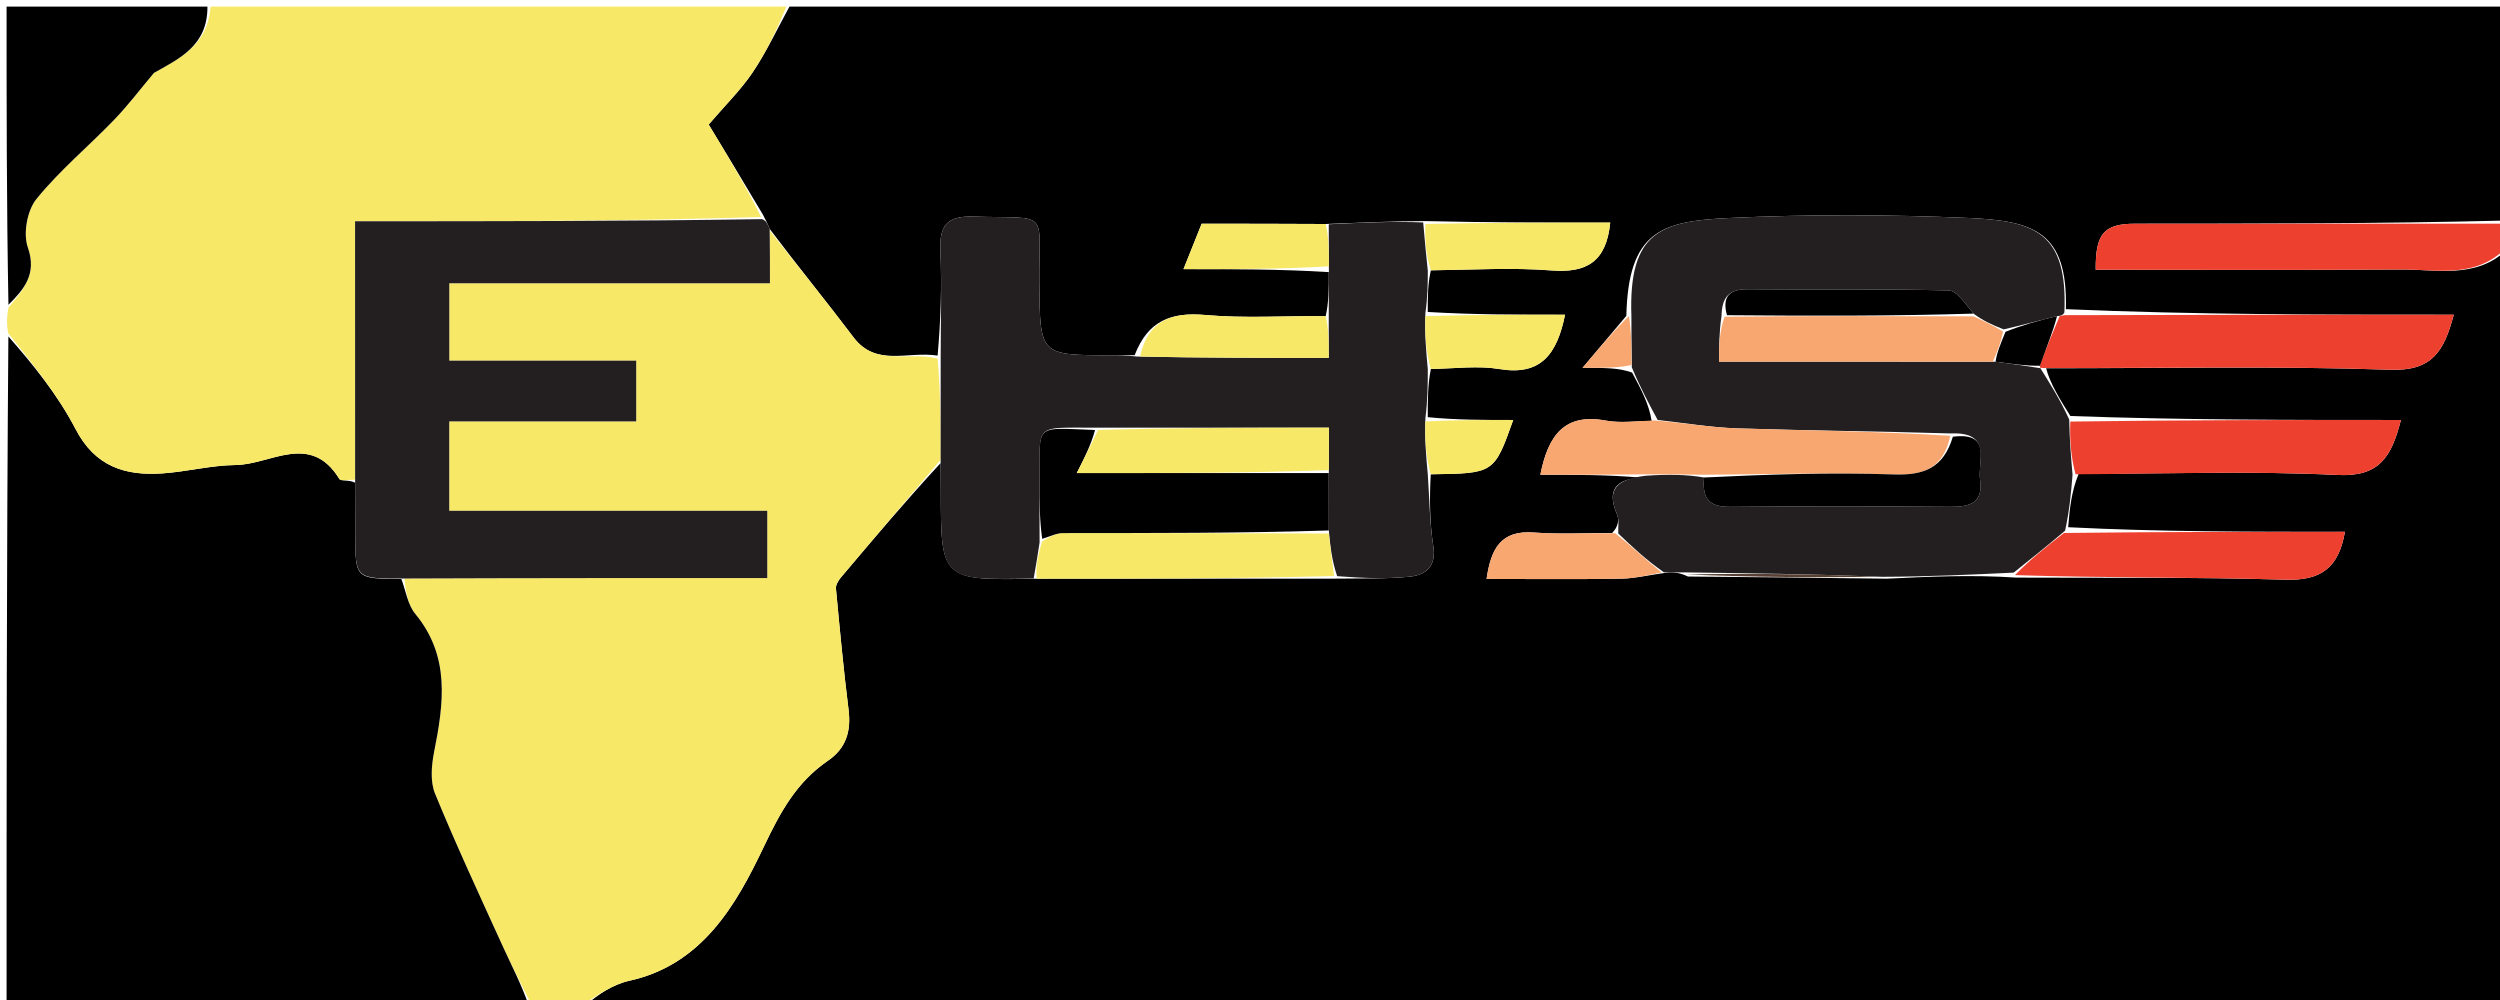
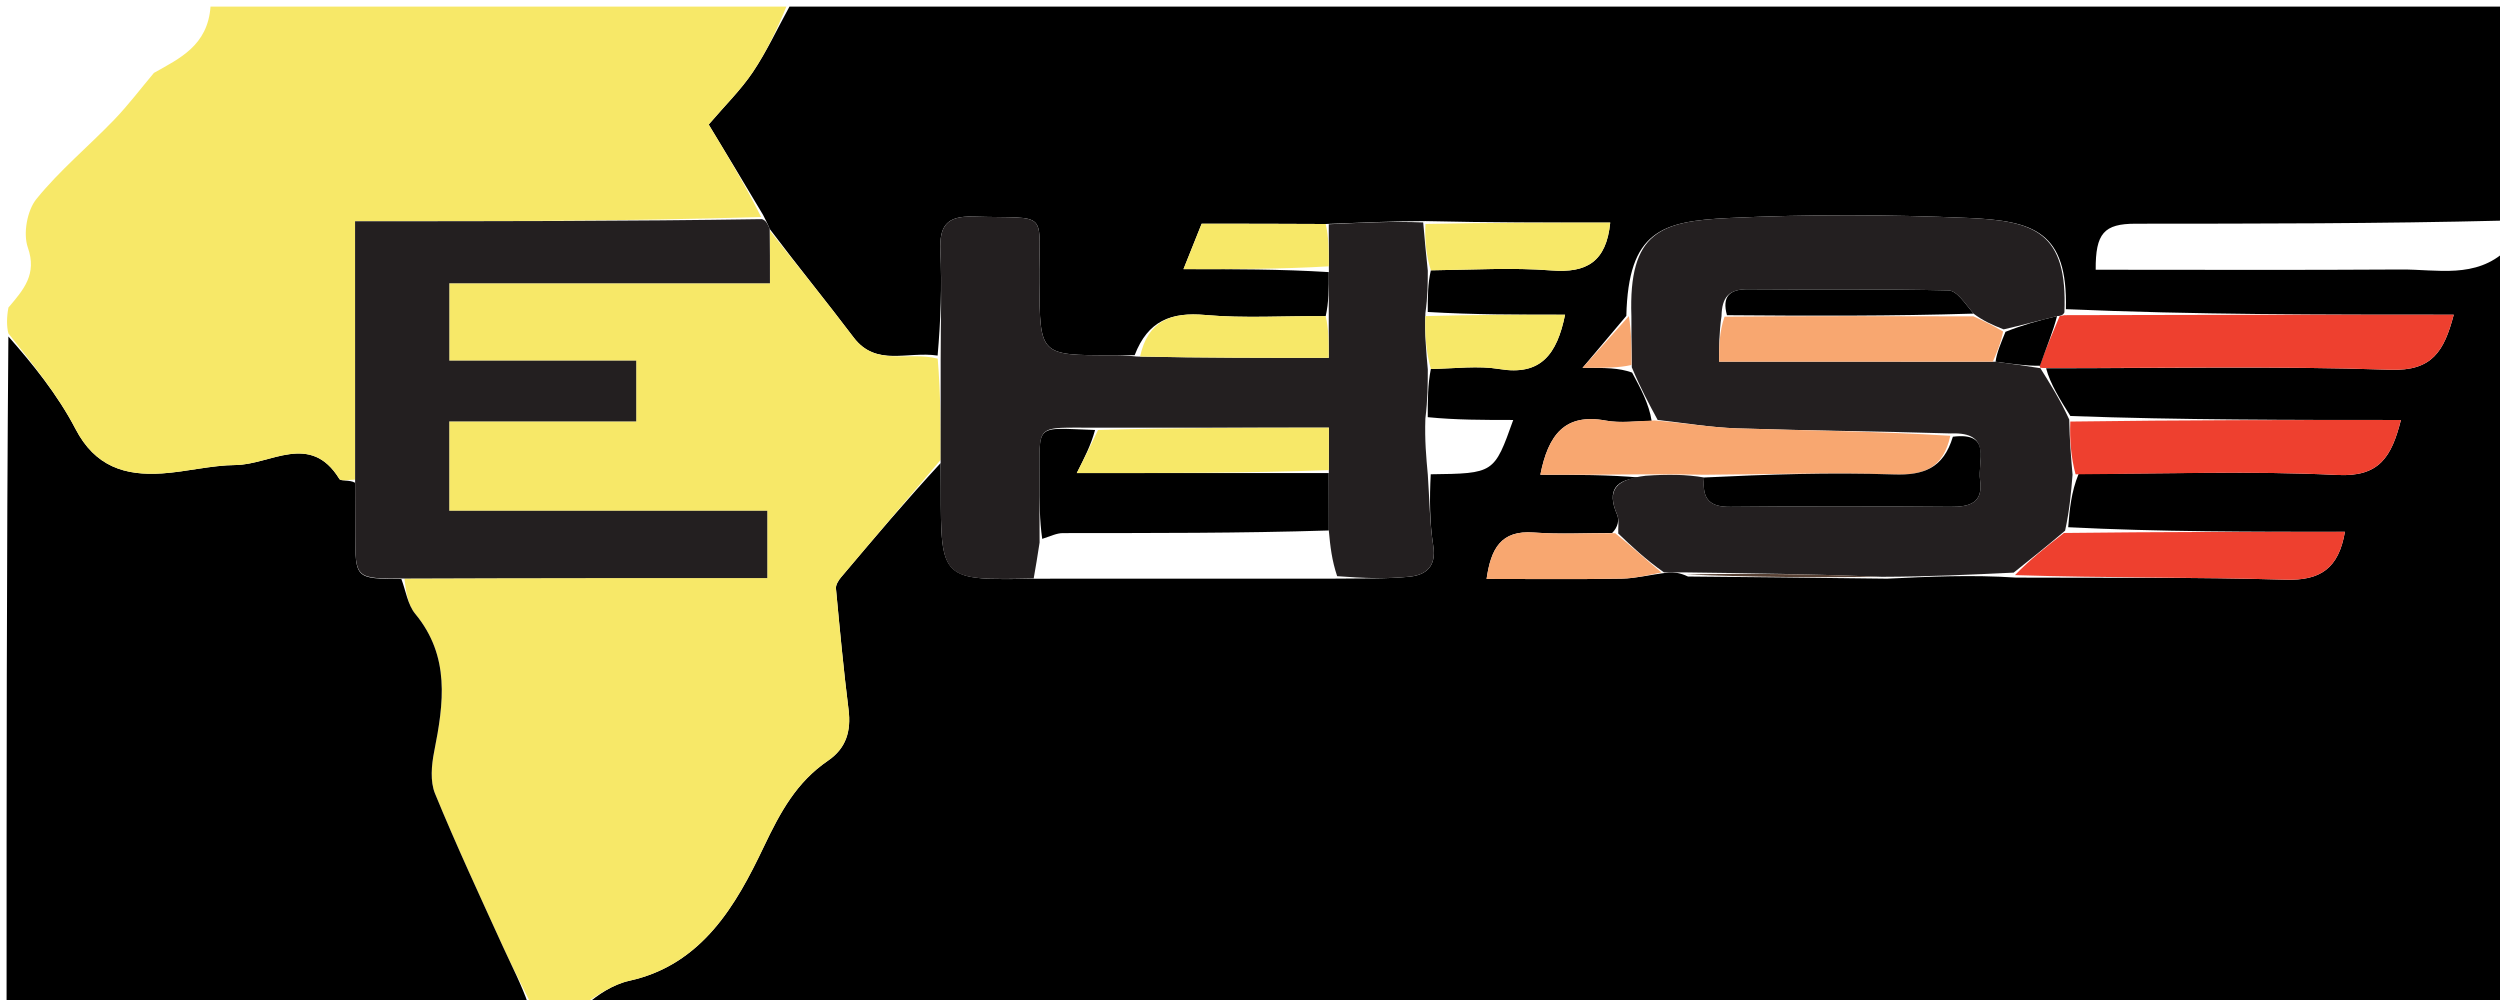
<svg xmlns="http://www.w3.org/2000/svg" version="1.1" id="Layer_1" x="0px" y="0px" width="100%" viewBox="0 0 380 152" enable-background="new 0 0 380 152" xml:space="preserve">
  <path fill="#000000" opacity="1" stroke="none" d=" M381,38   C381,76.292 381,114.584 381,153   C283.979,153 186.958,153 89.141,152.707   C90.779,151.272 93.105,149.641 95.666,149.075   C106.797,146.615 111.938,137.434 116.064,128.778   C118.632,123.389 121.061,118.9 125.869,115.612   C128.61,113.737 129.389,111.131 128.982,107.877   C128.216,101.752 127.641,95.602 127.065,89.455   C127.014,88.914 127.438,88.225 127.828,87.762   C132.856,81.795 137.917,75.857 142.978,70.384   C142.991,72.011 142.998,73.164 142.999,74.316   C143.01,88.226 143.009,88.226 157.58,87.963   C172.986,87.973 187.933,87.954 203.347,87.952   C207.283,87.889 210.772,88.011 214.212,87.661   C216.738,87.403 218.355,86.132 217.859,82.976   C217.299,79.416 217.281,75.771 217.473,72.09   C227.109,71.967 227.109,71.967 230.011,63.836   C225.533,63.836 221.28,63.836 217.019,63.41   C217.017,60.711 217.022,58.437 217.489,56.09   C221.278,56.011 224.681,55.556 227.919,56.096   C234.201,57.142 236.666,53.865 237.891,47.836   C230.854,47.836 223.94,47.836 217.019,47.419   C217.017,45.056 217.022,43.11 217.489,41.09   C223.91,41.011 229.898,40.644 235.82,41.107   C241.17,41.526 244.161,39.794 244.756,33.836   C235.484,33.836 226.255,33.836 216.683,33.606   C211.55,33.614 206.76,33.852 201.507,34.049   C194.874,34.009 188.705,34.009 182.65,34.009   C181.965,35.722 181.007,38.115 179.888,40.911   C187.51,40.911 194.74,40.911 201.978,41.36   C201.98,43.902 201.975,45.995 201.505,48.049   C195.102,48.006 189.128,48.407 183.237,47.88   C177.986,47.409 174.478,48.75 172.468,53.99   C171.009,53.995 170.013,53.999 169.017,53.999   C158,54.004 158.084,54.003 157.977,42.979   C157.867,31.648 159.805,33.29 147.935,32.92   C143.82,32.792 142.775,34.394 142.939,38.158   C143.17,43.459 142.98,48.778 142.517,54.049   C137.913,53.348 133.153,55.788 129.752,51.291   C125.61,45.816 121.28,40.483 116.994,34.795   C116.677,33.997 116.397,33.493 115.982,32.658   C113.116,27.825 110.384,23.322 107.721,18.932   C110.237,15.989 112.615,13.665 114.43,10.963   C116.544,7.815 118.165,4.336 120,1   C207,1 294,1 381,1   C381,11.761 381,22.412 380.531,33.531   C361.578,34 343.093,33.994 324.609,34.004   C319.805,34.006 318.511,35.46 318.545,41   C334.015,41 349.489,41.068 364.962,40.964   C370.447,40.927 376.295,42.426 381,38  M249.388,72.606   C245.654,72.848 244.161,74.45 245.793,78.213   C246.152,79.043 245.93,80.124 245.047,81.011   C241.074,81.007 237.084,81.236 233.133,80.942   C228.121,80.568 226.622,83.399 225.96,88   C232.994,88 239.748,88.077 246.498,87.955   C248.641,87.917 250.774,87.351 253.687,87.013   C254.462,87.009 255.237,87.006 256.571,87.63   C266.336,87.724 276.101,87.817 286.817,87.959   C293.237,87.652 299.657,87.345 306.478,87.797   C320.123,87.865 333.774,87.709 347.409,88.113   C352.69,88.27 355.474,86.413 356.43,80.837   C342.212,80.837 328.119,80.837 314.365,80.138   C314.586,77.48 314.806,74.821 315.952,72.028   C329.076,72.019 342.221,71.55 355.312,72.197   C361.668,72.511 363.52,69.441 364.941,63.837   C348.122,63.837 331.574,63.837 314.697,63.233   C313.16,60.786 311.624,58.339 311.01,55.981   C328.454,55.988 345.911,55.609 363.335,56.202   C369.701,56.418 371.504,53.391 372.971,47.837   C353.118,47.837 333.574,47.837 314.014,46.993   C314.315,35.21 309.163,33.562 299.144,33.127   C287.035,32.602 274.865,32.561 262.761,33.139   C252.515,33.628 247.511,35.137 247.203,48.012   C245.255,50.323 243.308,52.633 240.543,55.913   C244.136,55.913 246.054,55.913 248.076,56.629   C249.373,59.032 250.67,61.435 251.048,63.98   C248.724,63.987 246.334,64.349 244.089,63.932   C237.84,62.772 235.328,66.104 234.133,72.163   C239.486,72.163 244.727,72.163 249.388,72.606  z" />
  <path fill="#F7E868" opacity="1" stroke="none" d=" M142.97,69.911   C137.917,75.857 132.856,81.795 127.828,87.762   C127.438,88.225 127.014,88.914 127.065,89.455   C127.641,95.602 128.216,101.752 128.982,107.877   C129.389,111.131 128.61,113.737 125.869,115.612   C121.061,118.9 118.632,123.389 116.064,128.778   C111.938,137.434 106.797,146.615 95.666,149.075   C93.105,149.641 90.779,151.272 88.673,152.707   C86.3,153 83.6,153 80.777,152.72   C79.245,149.592 77.759,146.779 76.444,143.889   C72.928,136.167 69.338,128.471 66.121,120.625   C65.363,118.776 65.586,116.299 65.994,114.238   C67.45,106.892 68.448,99.762 63.115,93.304   C61.963,91.909 61.686,89.791 61.47,87.935   C80.194,87.862 98.454,87.862 116.623,87.862   C116.623,84.107 116.623,81.043 116.623,77.641   C100.309,77.641 84.37,77.641 68.283,77.641   C68.283,73.058 68.283,68.825 68.283,64.056   C77.944,64.056 87.336,64.056 96.702,64.056   C96.702,60.769 96.702,58.032 96.702,54.823   C87.01,54.823 77.607,54.823 68.292,54.823   C68.292,50.744 68.292,47.156 68.292,43.052   C84.636,43.052 100.697,43.052 117.031,43.052   C117.031,40.047 117.031,37.568 117.031,35.089   C121.28,40.483 125.61,45.816 129.752,51.291   C133.153,55.788 137.913,53.348 142.53,54.51   C142.987,59.978 142.979,64.944 142.97,69.911  z" />
  <path fill="#000000" opacity="1" stroke="none" d=" M61.006,88.007   C61.686,89.791 61.963,91.909 63.115,93.304   C68.448,99.762 67.45,106.892 65.994,114.238   C65.586,116.299 65.363,118.776 66.121,120.625   C69.338,128.471 72.928,136.167 76.444,143.889   C77.759,146.779 79.245,149.592 80.327,152.72   C53.73,153 27.461,153 1,153   C1,119.313 1,85.625 1.274,51.144   C4.903,55.279 8.749,59.952 11.479,65.205   C14.449,70.922 18.997,72.339 24.657,71.959   C28.393,71.708 32.1,70.719 35.825,70.684   C41.117,70.634 47.183,65.621 51.583,72.8   C51.816,73.182 53.149,72.889 53.978,73.383   C53.991,76.3 53.997,78.745 54,81.19   C54.008,87.97 54.007,87.97 61.006,88.007  z" />
  <path fill="#F7E868" opacity="1" stroke="none" d=" M53.97,72.91   C53.149,72.889 51.816,73.182 51.583,72.8   C47.183,65.621 41.117,70.634 35.825,70.684   C32.1,70.719 28.393,71.708 24.657,71.959   C18.997,72.339 14.449,70.922 11.479,65.205   C8.749,59.952 4.903,55.279 1.274,50.676   C1,49.611 1,48.222 1.284,46.742   C3.62,44.005 5.651,41.671 4.232,37.624   C3.493,35.518 4.119,32.002 5.53,30.256   C9.049,25.905 13.438,22.268 17.342,18.214   C19.501,15.972 21.388,13.468 23.397,11.082   C27.301,8.879 31.572,6.936 32,1   C61.021,1 90.042,1 119.531,1   C118.165,4.336 116.544,7.815 114.43,10.963   C112.615,13.665 110.237,15.989 107.721,18.932   C110.384,23.322 113.116,27.825 115.692,32.98   C95.184,33.632 74.83,33.632 53.97,33.632   C53.97,47.365 53.97,60.138 53.97,72.91  z" />
-   <path fill="#000000" opacity="1" stroke="none" d=" M31.531,1   C31.572,6.936 27.301,8.879 23.397,11.082   C21.388,13.468 19.501,15.972 17.342,18.214   C13.438,22.268 9.049,25.905 5.53,30.256   C4.119,32.002 3.493,35.518 4.232,37.624   C5.651,41.671 3.62,44.005 1.284,46.326   C1,31.087 1,16.174 1,1   C11.019,1 21.041,1 31.531,1  z" />
-   <path fill="#EE402F" opacity="1" stroke="none" d=" M381,37.6   C376.295,42.426 370.447,40.927 364.962,40.964   C349.489,41.068 334.015,41 318.545,41   C318.511,35.46 319.805,34.006 324.609,34.004   C343.093,33.994 361.578,34 380.531,34   C381,35.067 381,36.133 381,37.6  z" />
  <path fill="#231F20" opacity="1" stroke="none" d=" M251.967,63.837   C250.67,61.435 249.373,59.032 248.036,55.836   C247.988,52.725 247.98,50.406 247.973,48.087   C247.511,35.137 252.515,33.628 262.761,33.139   C274.865,32.561 287.035,32.602 299.144,33.127   C309.163,33.562 314.315,35.21 313.786,47.485   C313.558,47.976 313.072,48.041 312.673,48.043   C309.824,48.733 307.374,49.421 304.558,50.064   C302.787,49.374 301.38,48.731 299.974,47.667   C298.708,46.166 297.465,44.181 296.171,44.149   C286.022,43.89 275.863,44.067 265.708,43.968   C262.855,43.94 261.726,45.091 261.669,48.066   C261.304,50.508 261.304,52.722 261.304,54.973   C275.472,54.973 289.192,54.973 303.324,54.981   C305.867,55.313 307.999,55.637 310.095,55.959   C310.06,55.956 310.088,55.891 310.088,55.891   C311.624,58.339 313.16,60.786 314.523,63.774   C314.575,66.932 314.801,69.547 315.027,72.163   C314.806,74.821 314.586,77.48 313.893,80.664   C310.972,83.139 308.524,85.089 306.076,87.039   C299.657,87.345 293.237,87.652 286.036,87.674   C275.507,87.26 265.759,87.131 256.012,87.003   C255.237,87.006 254.462,87.009 252.934,87.008   C250.113,85.032 248.044,83.061 245.975,81.09   C245.93,80.124 246.152,79.043 245.793,78.213   C244.161,74.45 245.654,72.848 250.127,72.316   C253.588,72.072 256.311,72.117 259.026,72.578   C258.652,76.045 260.052,77.069 263.042,77.04   C274.175,76.93 285.309,76.939 296.442,77.036   C299.405,77.061 301.473,76.454 300.969,72.961   C300.563,70.141 302.88,65.623 296.522,65.883   C285.446,65.549 274.758,65.456 264.078,65.113   C260.032,64.983 256.004,64.28 251.967,63.837  z" />
  <path fill="#231F20" opacity="1" stroke="none" d=" M142.978,70.384   C142.979,64.944 142.987,59.978 142.983,54.55   C142.98,48.778 143.17,43.459 142.939,38.158   C142.775,34.394 143.82,32.792 147.935,32.92   C159.805,33.29 157.867,31.648 157.977,42.979   C158.084,54.003 158,54.004 169.017,53.999   C170.013,53.999 171.009,53.995 172.828,54.196   C182.993,54.399 192.336,54.399 201.97,54.399   C201.97,52.008 201.97,50.049 201.97,48.089   C201.975,45.995 201.98,43.902 201.991,40.933   C201.987,38.069 201.979,36.079 201.97,34.089   C206.76,33.852 211.55,33.614 216.325,33.811   C216.549,36.551 216.788,38.857 217.027,41.164   C217.022,43.11 217.017,45.056 216.656,47.631   C216.542,50.894 216.785,53.529 217.027,56.164   C217.022,58.437 217.017,60.711 216.656,63.622   C216.542,66.894 216.785,69.529 217.027,72.164   C217.281,75.771 217.299,79.416 217.859,82.976   C218.355,86.132 216.738,87.403 214.212,87.661   C210.772,88.011 207.283,87.889 203.246,87.578   C202.441,85.154 202.206,83.122 201.978,80.631   C201.981,77.418 201.975,74.664 201.983,71.461   C201.996,69.088 201.996,67.165 201.996,65.007   C190.009,65.007 178.507,65.007 166.552,65.005   C157.09,65.046 158.058,64.188 158.004,73.246   C157.987,76.194 158.02,79.142 158.017,82.473   C157.709,84.549 157.414,86.241 157.119,87.933   C143.009,88.226 143.01,88.226 142.999,74.316   C142.998,73.164 142.991,72.011 142.978,70.384  z" />
  <path fill="#231F20" opacity="1" stroke="none" d=" M53.978,73.383   C53.97,60.138 53.97,47.365 53.97,33.632   C74.83,33.632 95.184,33.632 115.827,33.31   C116.397,33.493 116.677,33.997 116.994,34.795   C117.031,37.568 117.031,40.047 117.031,43.052   C100.697,43.052 84.636,43.052 68.292,43.052   C68.292,47.156 68.292,50.744 68.292,54.823   C77.607,54.823 87.01,54.823 96.702,54.823   C96.702,58.032 96.702,60.769 96.702,64.056   C87.336,64.056 77.944,64.056 68.283,64.056   C68.283,68.825 68.283,73.058 68.283,77.641   C84.37,77.641 100.309,77.641 116.623,77.641   C116.623,81.043 116.623,84.107 116.623,87.862   C98.454,87.862 80.194,87.862 61.47,87.935   C54.007,87.97 54.008,87.97 54,81.19   C53.997,78.745 53.991,76.3 53.978,73.383  z" />
  <path fill="#EE402F" opacity="1" stroke="none" d=" M313.072,48.041   C313.072,48.041 313.558,47.976 313.794,47.906   C333.574,47.837 353.118,47.837 372.971,47.837   C371.504,53.391 369.701,56.418 363.335,56.202   C345.911,55.609 328.454,55.988 310.549,55.936   C310.088,55.891 310.06,55.956 310.043,55.588   C311.04,52.826 312.056,50.434 313.072,48.041  z" />
  <path fill="#F8A770" opacity="1" stroke="none" d=" M251.508,63.909   C256.004,64.28 260.032,64.983 264.078,65.113   C274.758,65.456 285.446,65.549 296.446,66.24   C295.392,71.186 292.382,72.269 287.868,72.116   C278.268,71.791 268.646,72.108 259.034,72.162   C256.311,72.117 253.588,72.072 250.416,72.095   C244.727,72.163 239.486,72.163 234.133,72.163   C235.328,66.104 237.84,62.772 244.089,63.932   C246.334,64.349 248.724,63.987 251.508,63.909  z" />
  <path fill="#EE402F" opacity="1" stroke="none" d=" M315.49,72.096   C314.801,69.547 314.575,66.932 314.688,64.077   C331.574,63.837 348.122,63.837 364.941,63.837   C363.52,69.441 361.668,72.511 355.312,72.197   C342.221,71.55 329.076,72.019 315.49,72.096  z" />
  <path fill="#EE402F" opacity="1" stroke="none" d=" M306.277,87.418   C308.524,85.089 310.972,83.139 313.723,81.013   C328.119,80.837 342.212,80.837 356.43,80.837   C355.474,86.413 352.69,88.27 347.409,88.113   C333.774,87.709 320.123,87.865 306.277,87.418  z" />
-   <path fill="#F7E868" opacity="1" stroke="none" d=" M157.58,87.963   C157.414,86.241 157.709,84.549 158.404,82.293   C159.717,81.486 160.63,81.033 161.544,81.032   C175.019,81.016 188.495,81.06 201.97,81.089   C202.206,83.122 202.441,85.154 202.778,87.56   C187.933,87.954 172.986,87.973 157.58,87.963  z" />
  <path fill="#F7E868" opacity="1" stroke="none" d=" M201.505,48.049   C201.97,50.049 201.97,52.008 201.97,54.399   C192.336,54.399 182.993,54.399 173.29,54.192   C174.478,48.75 177.986,47.409 183.237,47.88   C189.128,48.407 195.102,48.006 201.505,48.049  z" />
  <path fill="#F7E868" opacity="1" stroke="none" d=" M217.489,41.09   C216.788,38.857 216.549,36.551 216.668,34.04   C226.255,33.836 235.484,33.836 244.756,33.836   C244.161,39.794 241.17,41.526 235.82,41.107   C229.898,40.644 223.91,41.011 217.489,41.09  z" />
  <path fill="#F7E868" opacity="1" stroke="none" d=" M217.489,56.09   C216.785,53.529 216.542,50.894 216.663,48.048   C223.94,47.836 230.854,47.836 237.891,47.836   C236.666,53.865 234.201,57.142 227.919,56.096   C224.681,55.556 221.278,56.011 217.489,56.09  z" />
  <path fill="#F8A770" opacity="1" stroke="none" d=" M245.511,81.05   C248.044,83.061 250.113,85.032 252.547,87.014   C250.774,87.351 248.641,87.917 246.498,87.955   C239.748,88.077 232.994,88 225.96,88   C226.622,83.399 228.121,80.568 233.133,80.942   C237.084,81.236 241.074,81.007 245.511,81.05  z" />
  <path fill="#F7E868" opacity="1" stroke="none" d=" M201.507,34.049   C201.979,36.079 201.987,38.069 201.983,40.485   C194.74,40.911 187.51,40.911 179.888,40.911   C181.007,38.115 181.965,35.722 182.65,34.009   C188.705,34.009 194.874,34.009 201.507,34.049  z" />
-   <path fill="#F7E868" opacity="1" stroke="none" d=" M217.473,72.09   C216.785,69.529 216.542,66.894 216.663,64.048   C221.28,63.836 225.533,63.836 230.011,63.836   C227.109,71.967 227.109,71.967 217.473,72.09  z" />
-   <path fill="#F8A770" opacity="1" stroke="none" d=" M247.588,48.05   C247.98,50.406 247.988,52.725 247.984,55.478   C246.054,55.913 244.136,55.913 240.543,55.913   C243.308,52.633 245.255,50.323 247.588,48.05  z" />
+   <path fill="#F8A770" opacity="1" stroke="none" d=" M247.588,48.05   C247.98,50.406 247.988,52.725 247.984,55.478   C246.054,55.913 244.136,55.913 240.543,55.913   z" />
  <path fill="#584134" opacity="1" stroke="none" d=" M256.292,87.317   C265.759,87.131 275.507,87.26 285.56,87.65   C276.101,87.817 266.336,87.724 256.292,87.317  z" />
  <path fill="#F8A770" opacity="1" stroke="none" d=" M299.973,48.087   C301.38,48.731 302.787,49.374 304.468,50.391   C304.133,52.167 303.522,53.57 302.912,54.973   C289.192,54.973 275.472,54.973 261.304,54.973   C261.304,52.722 261.304,50.508 262.131,48.137   C275.296,48.016 287.635,48.052 299.973,48.087  z" />
  <path fill="#000000" opacity="1" stroke="none" d=" M259.026,72.578   C268.646,72.108 278.268,71.791 287.868,72.116   C292.382,72.269 295.392,71.186 296.837,66.381   C302.88,65.623 300.563,70.141 300.969,72.961   C301.473,76.454 299.405,77.061 296.442,77.036   C285.309,76.939 274.175,76.93 263.042,77.04   C260.052,77.069 258.652,76.045 259.026,72.578  z" />
  <path fill="#000000" opacity="1" stroke="none" d=" M299.974,47.667   C287.635,48.052 275.296,48.016 262.496,47.909   C261.726,45.091 262.855,43.94 265.708,43.968   C275.863,44.067 286.022,43.89 296.171,44.149   C297.465,44.181 298.708,46.166 299.974,47.667  z" />
  <path fill="#000000" opacity="1" stroke="none" d=" M303.324,54.981   C303.522,53.57 304.133,52.167 304.833,50.437   C307.374,49.421 309.824,48.733 312.673,48.043   C312.056,50.434 311.04,52.826 310.078,55.59   C307.999,55.637 305.867,55.313 303.324,54.981  z" />
  <path fill="#000000" opacity="1" stroke="none" d=" M201.978,80.631   C188.495,81.06 175.019,81.016 161.544,81.032   C160.63,81.033 159.717,81.486 158.417,81.909   C158.02,79.142 157.987,76.194 158.004,73.246   C158.058,64.188 157.09,65.046 166.45,65.357   C165.823,67.646 164.845,69.581 163.667,71.911   C176.886,71.911 189.428,71.911 201.97,71.911   C201.975,74.664 201.981,77.418 201.978,80.631  z" />
  <path fill="#F7E868" opacity="1" stroke="none" d=" M201.983,71.461   C189.428,71.911 176.886,71.911 163.667,71.911   C164.845,69.581 165.823,67.646 166.904,65.359   C178.507,65.007 190.009,65.007 201.996,65.007   C201.996,67.165 201.996,69.088 201.983,71.461  z" />
</svg>